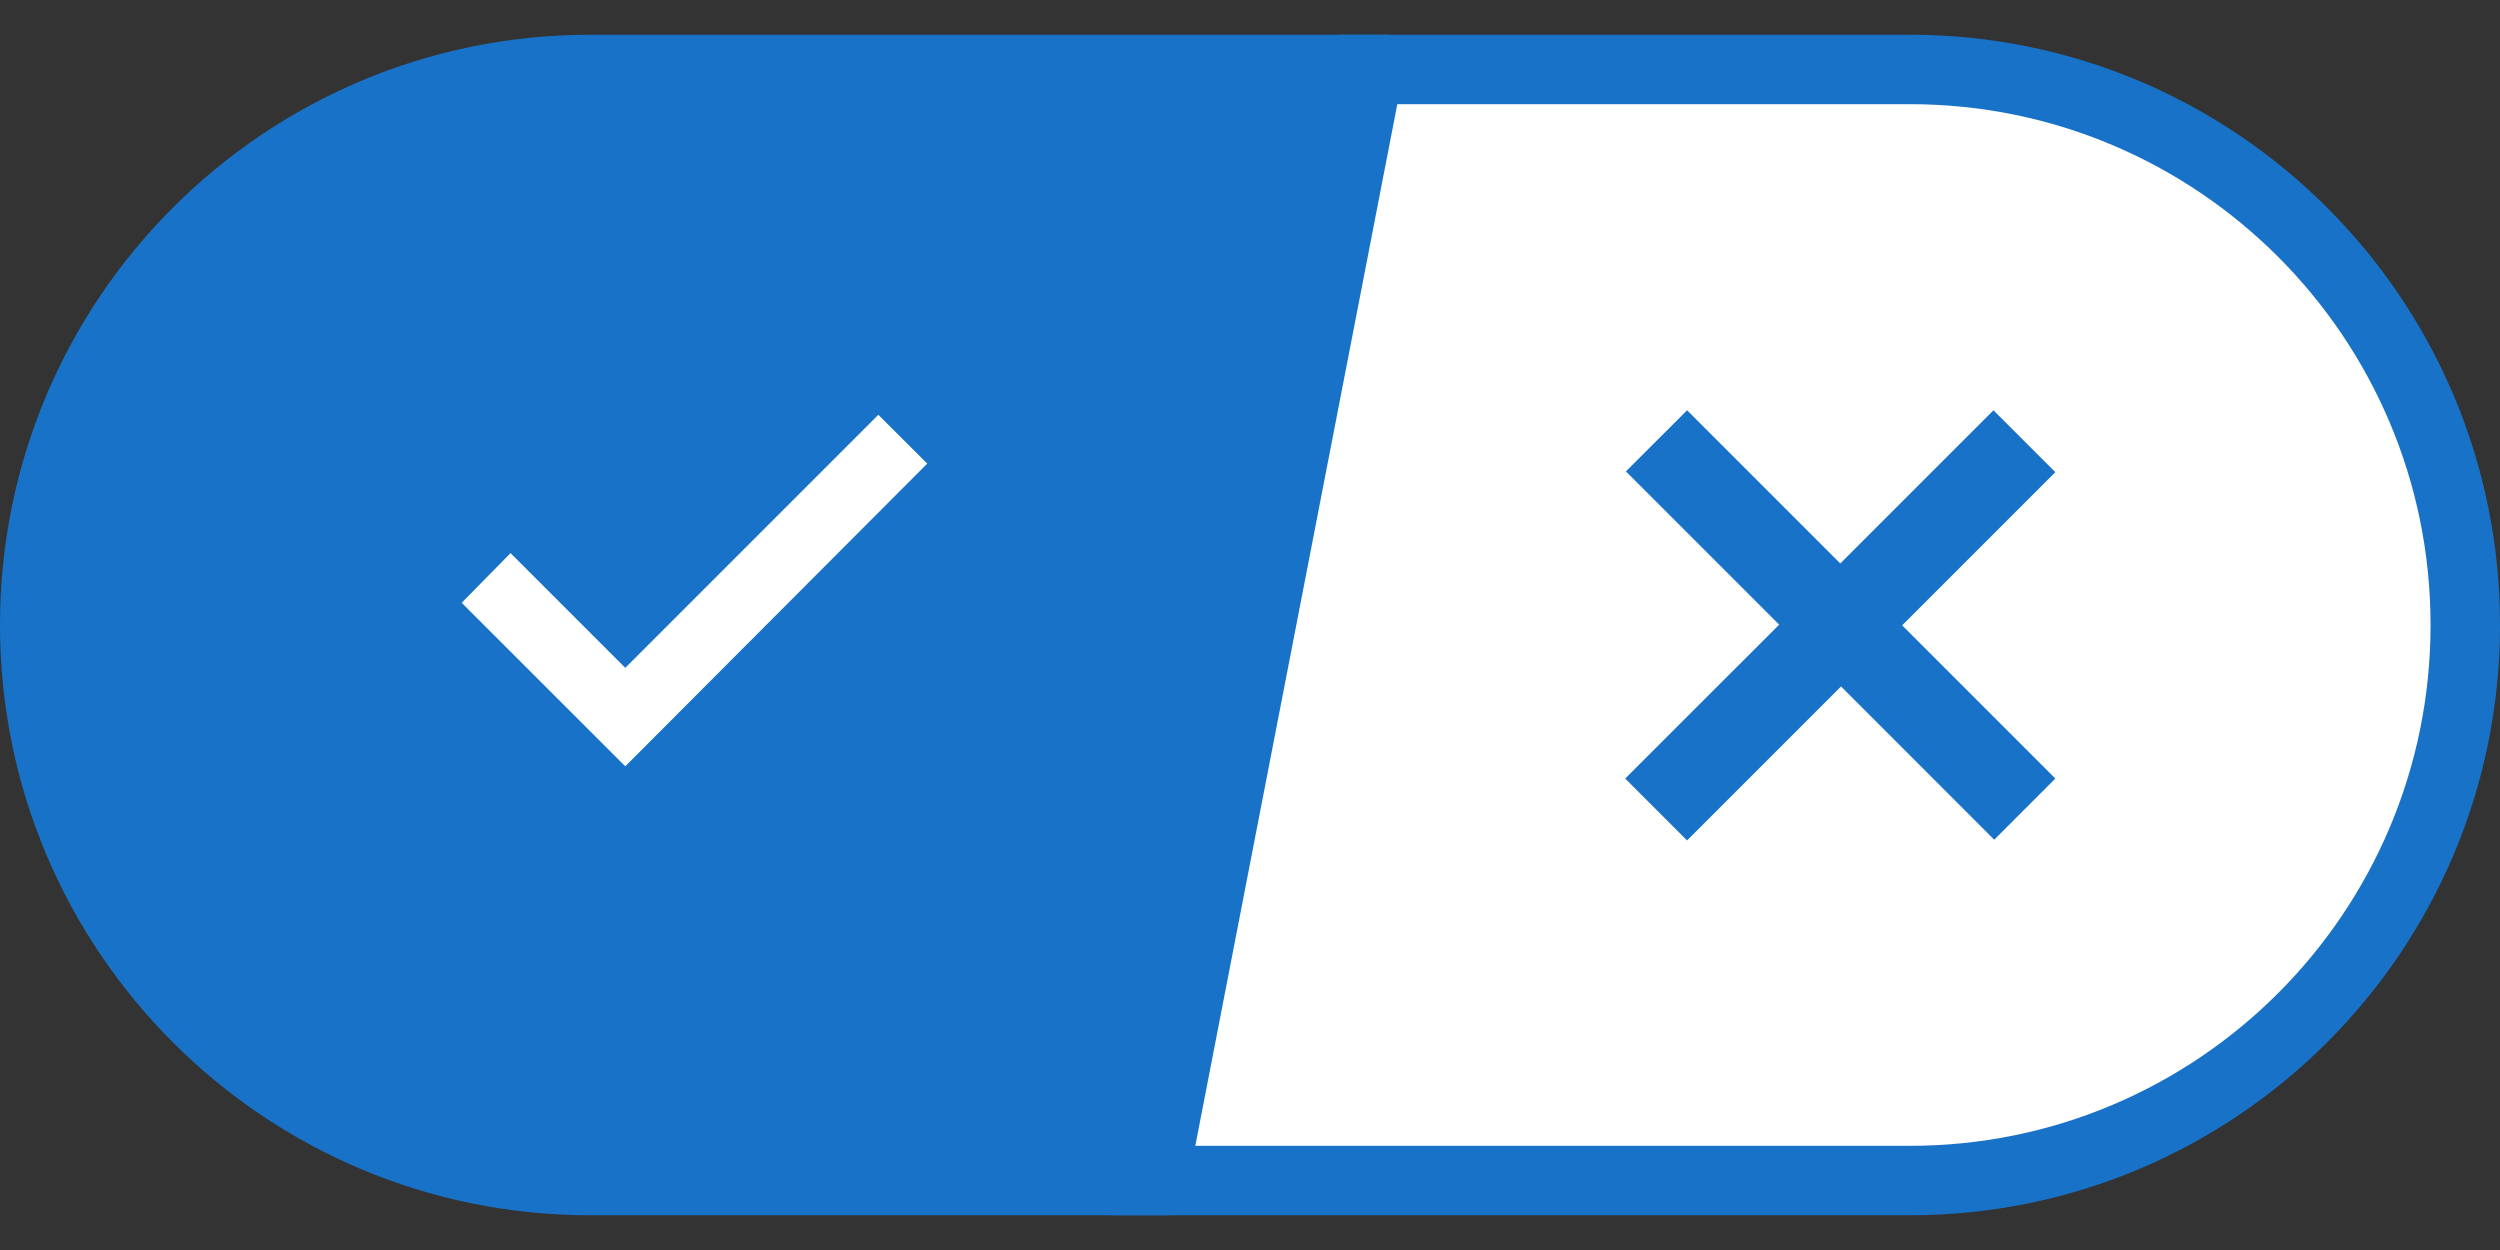
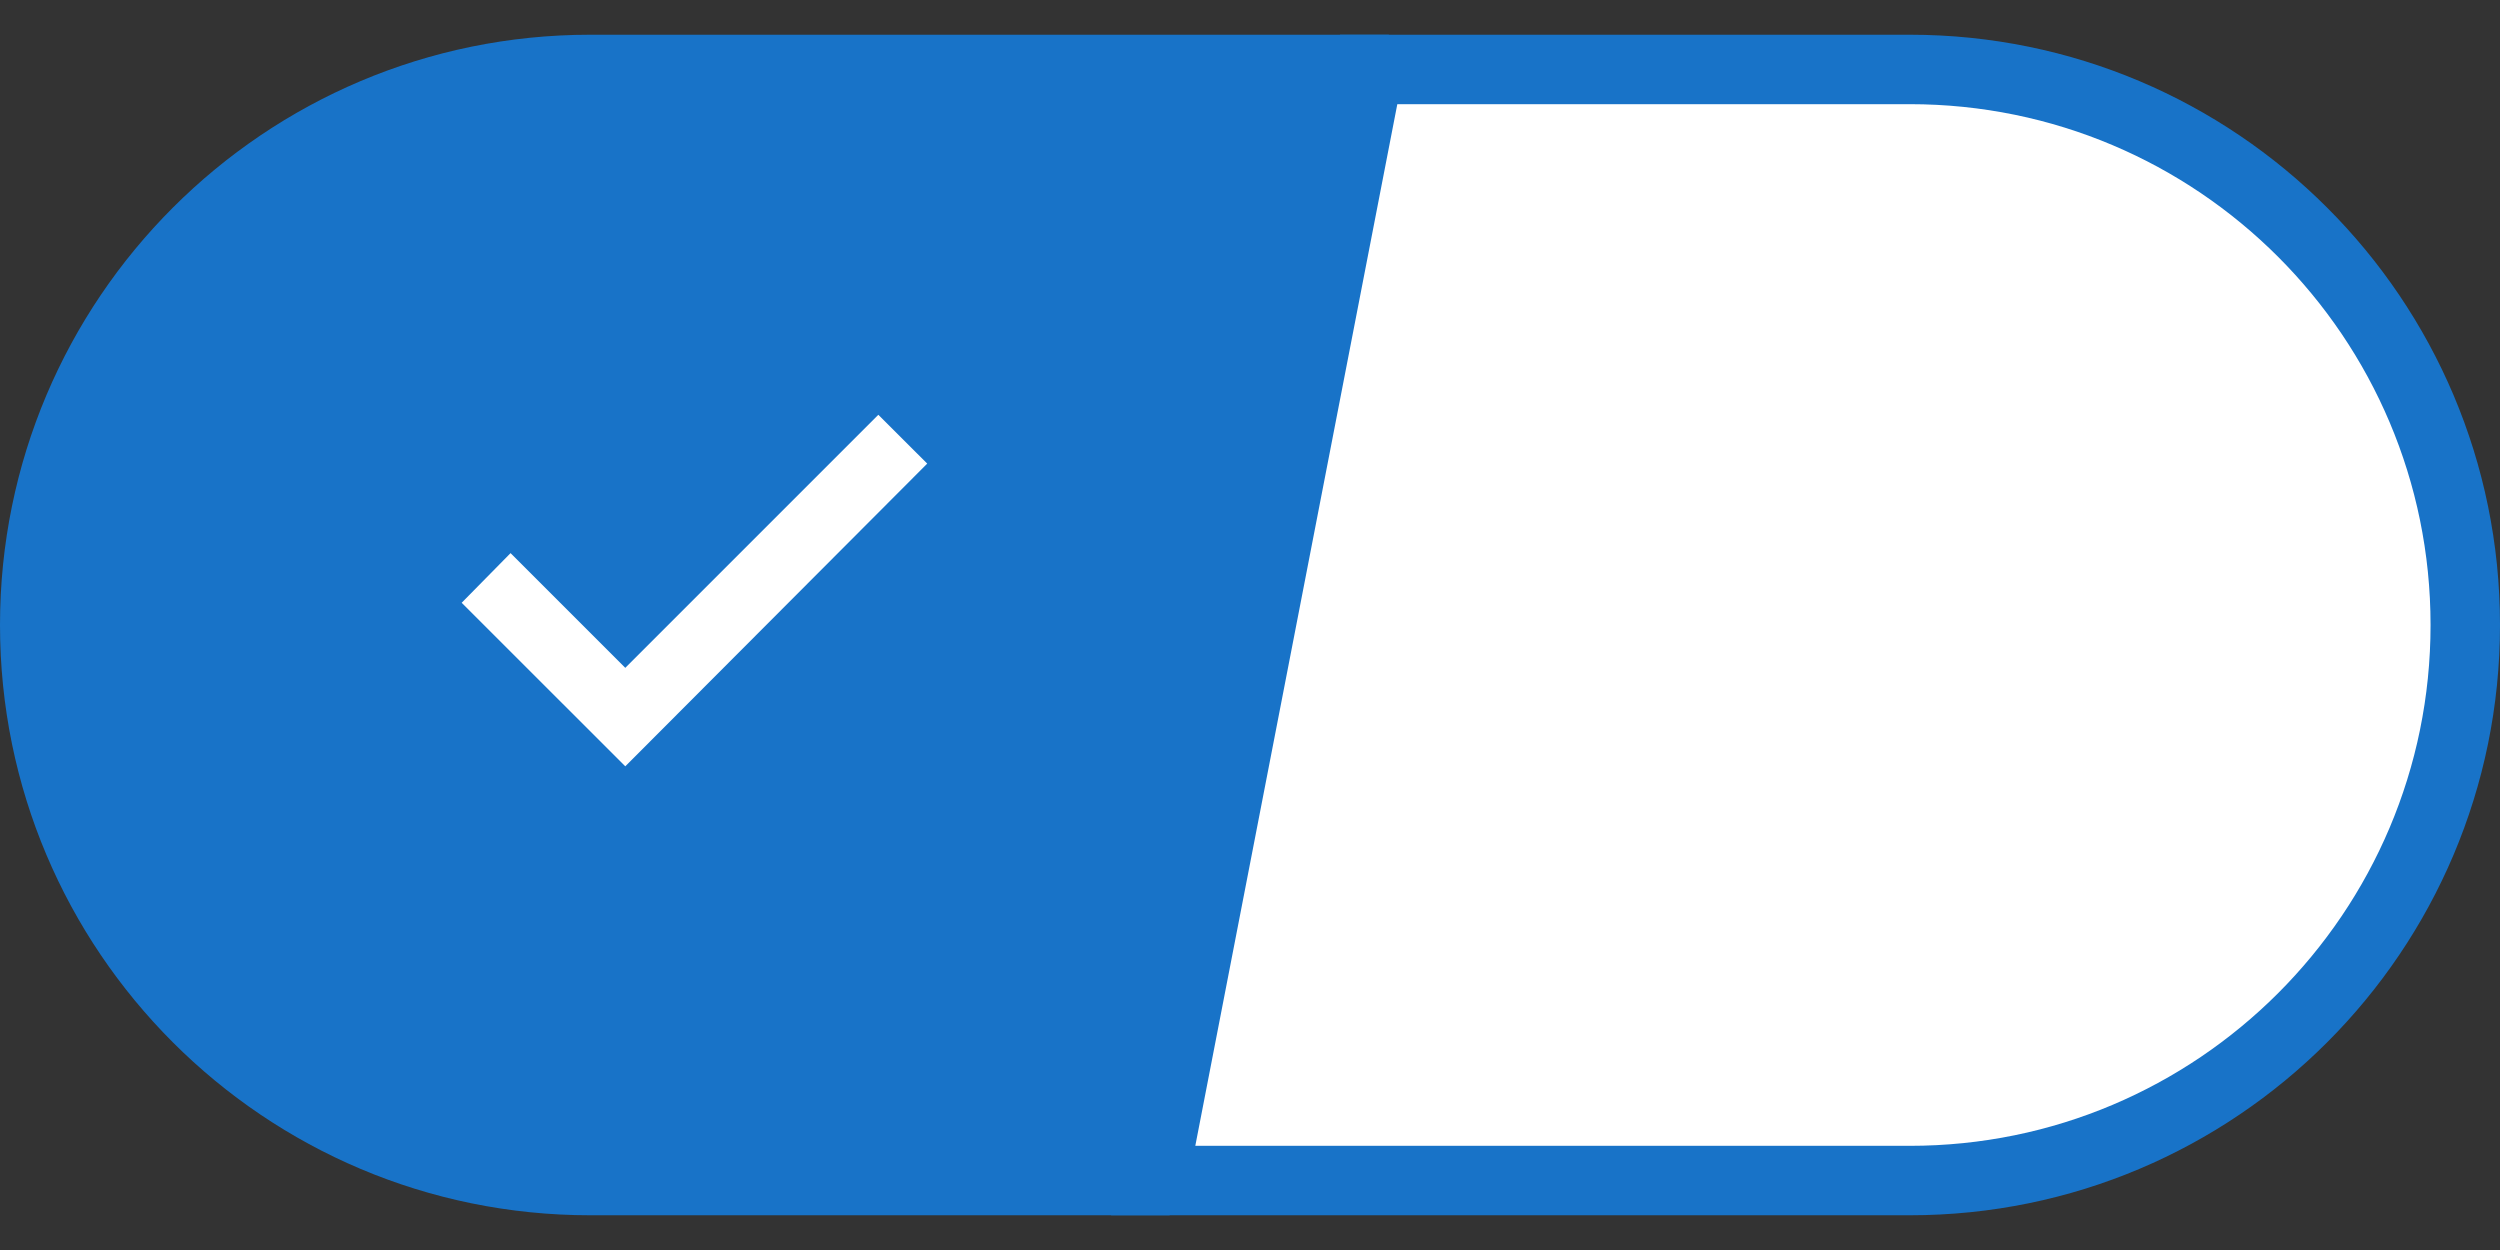
<svg xmlns="http://www.w3.org/2000/svg" width="36" height="18" viewBox="0 0 36 18" fill="none">
  <rect x="0" y="0" width="36" height="18" fill="#333333" stroke="none" />
  <path d="M8.5 17.5C3.806 17.5 0 13.694 0 9C0 4.306 3.806 0.5 8.5 0.5H20L16.842 17.5H8.5Z" fill="#1873C8" />
  <path d="M27.5 17C31.918 17 35.5 13.418 35.5 9C35.5 4.582 31.918 1 27.5 1H19.709L16.606 17H27.5Z" fill="white" stroke="#1873C8" />
-   <path d="M23.403 11.211L24.294 12.102L26.511 9.885L28.717 12.092L29.597 11.211L27.391 9.005L29.597 6.799L28.706 5.908L26.5 8.114L24.294 5.908L23.413 6.788L25.62 8.995L23.403 11.211Z" fill="#1873C8" />
  <path d="M9.004 9.617L12.648 5.973L13.352 6.676L9.004 11.035L6.648 8.68L7.352 7.965L9.004 9.617Z" fill="white" />
</svg>